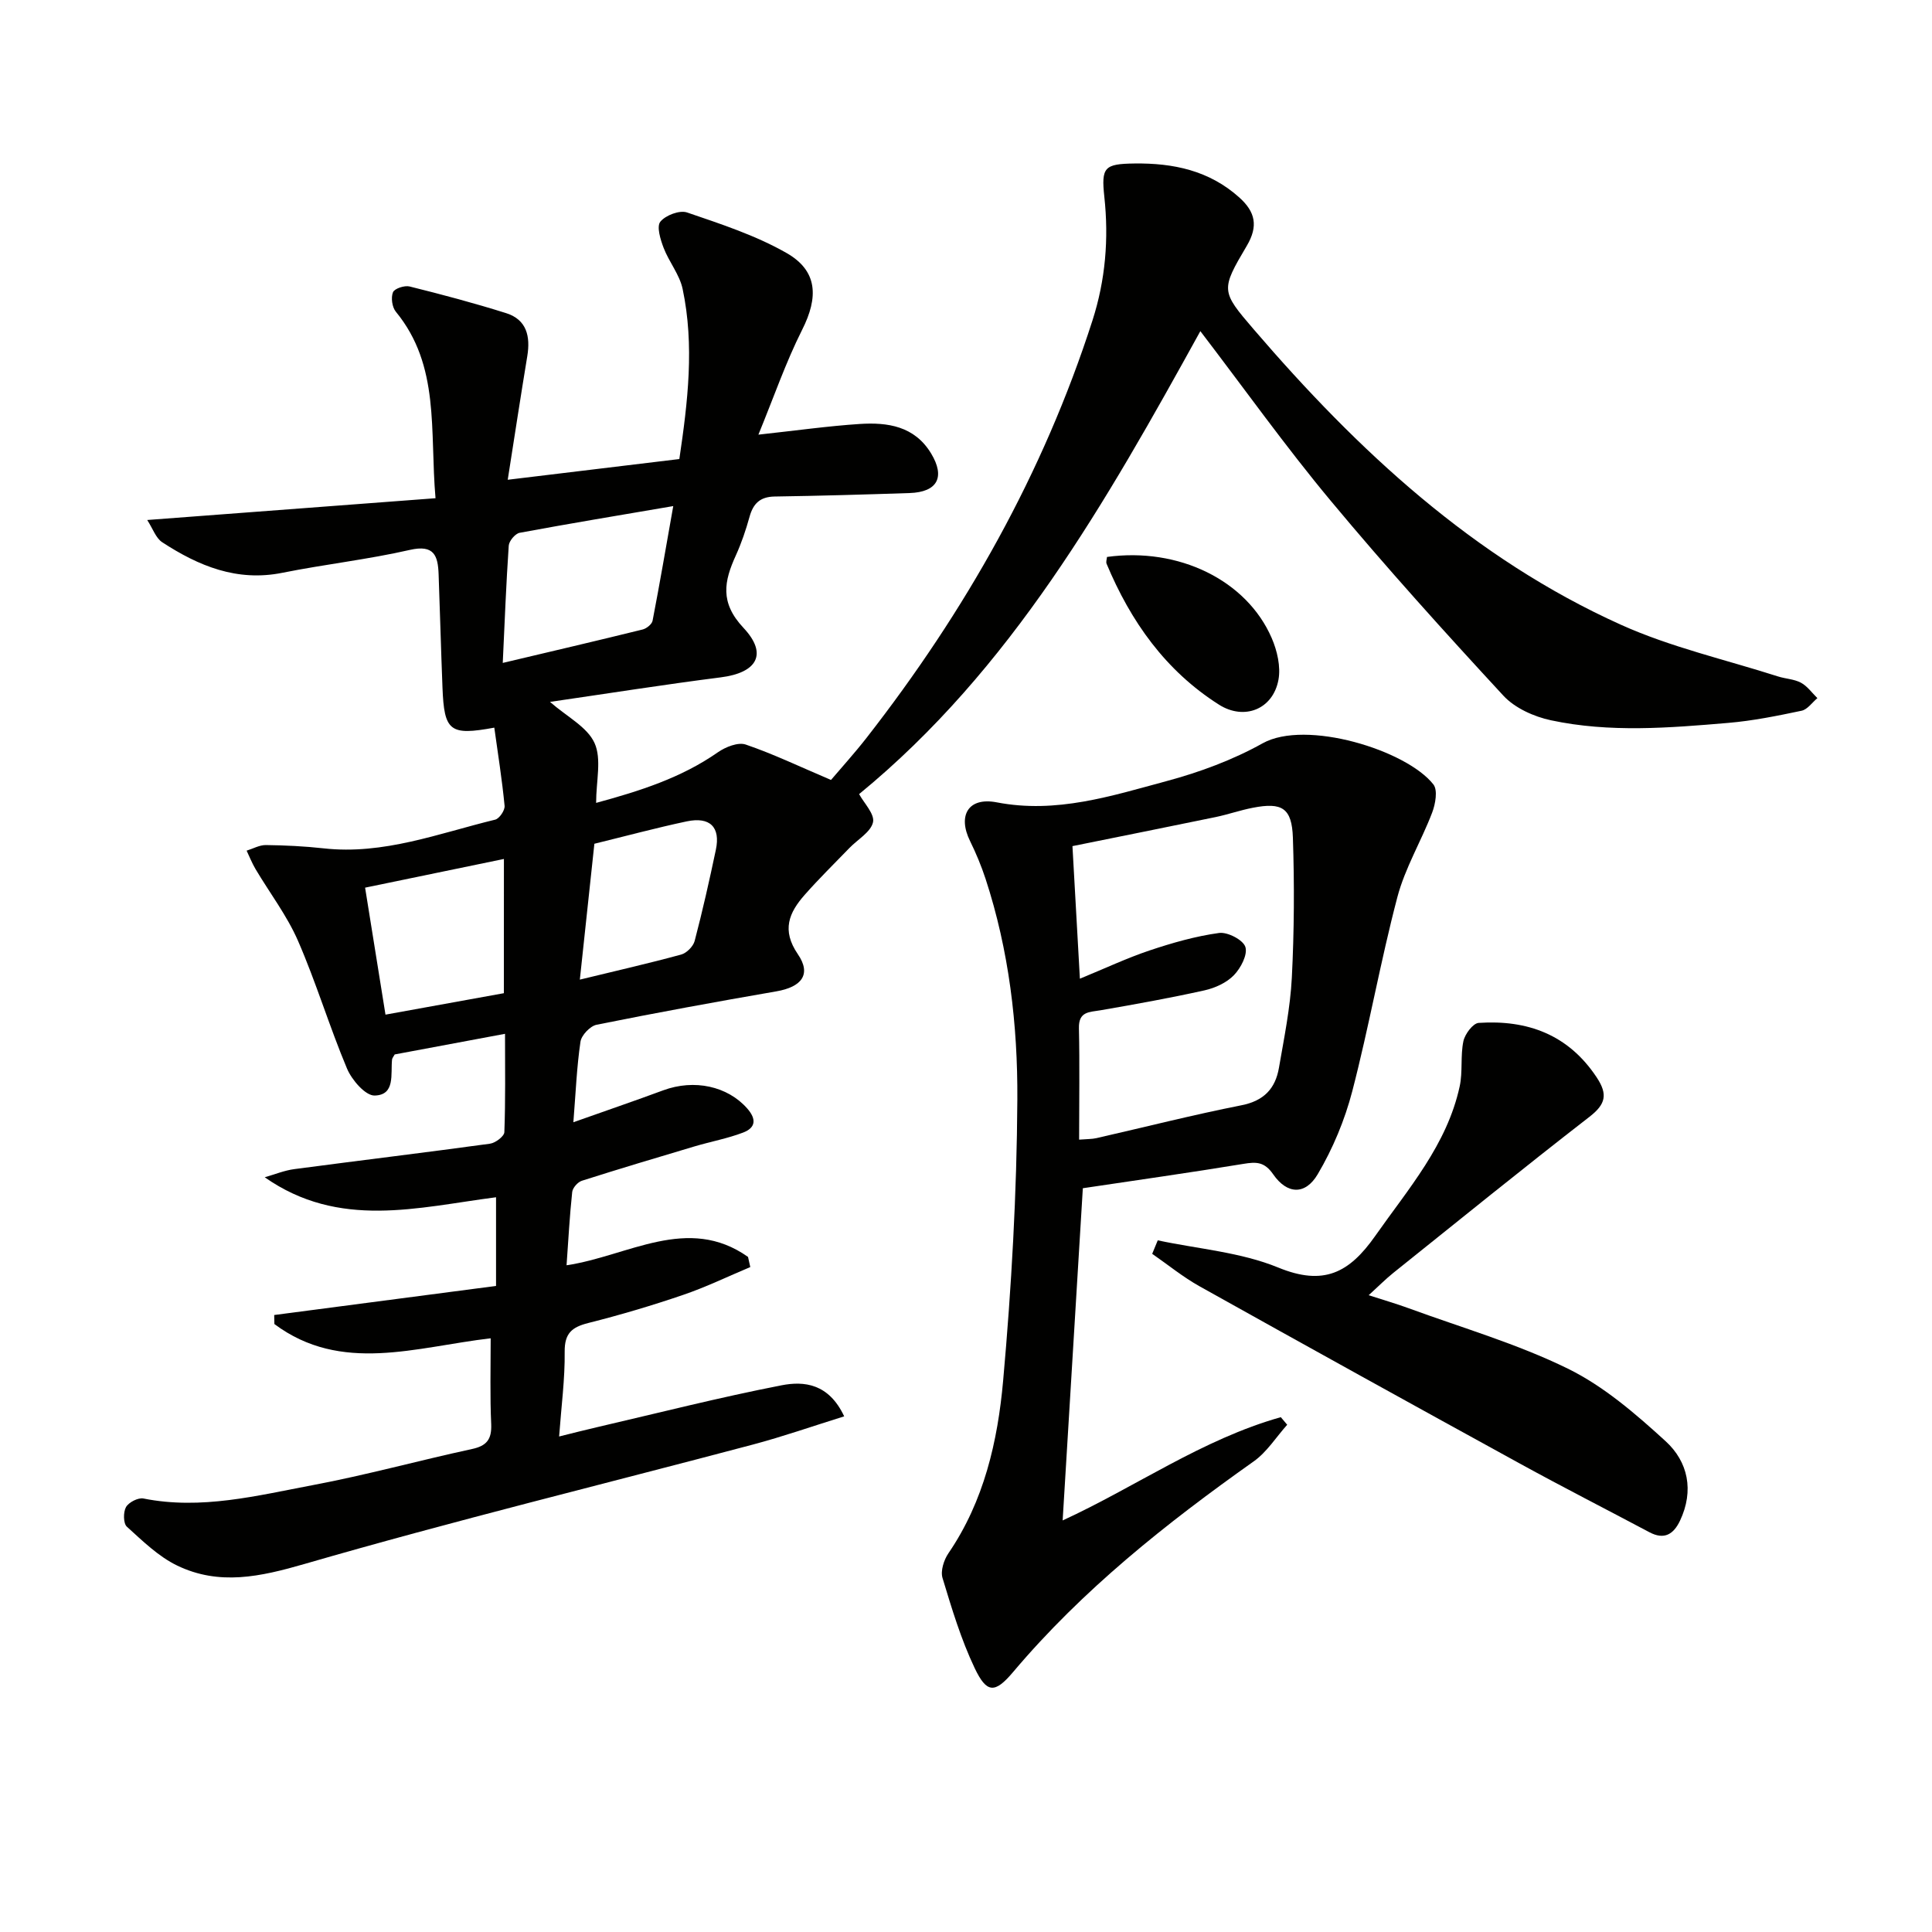
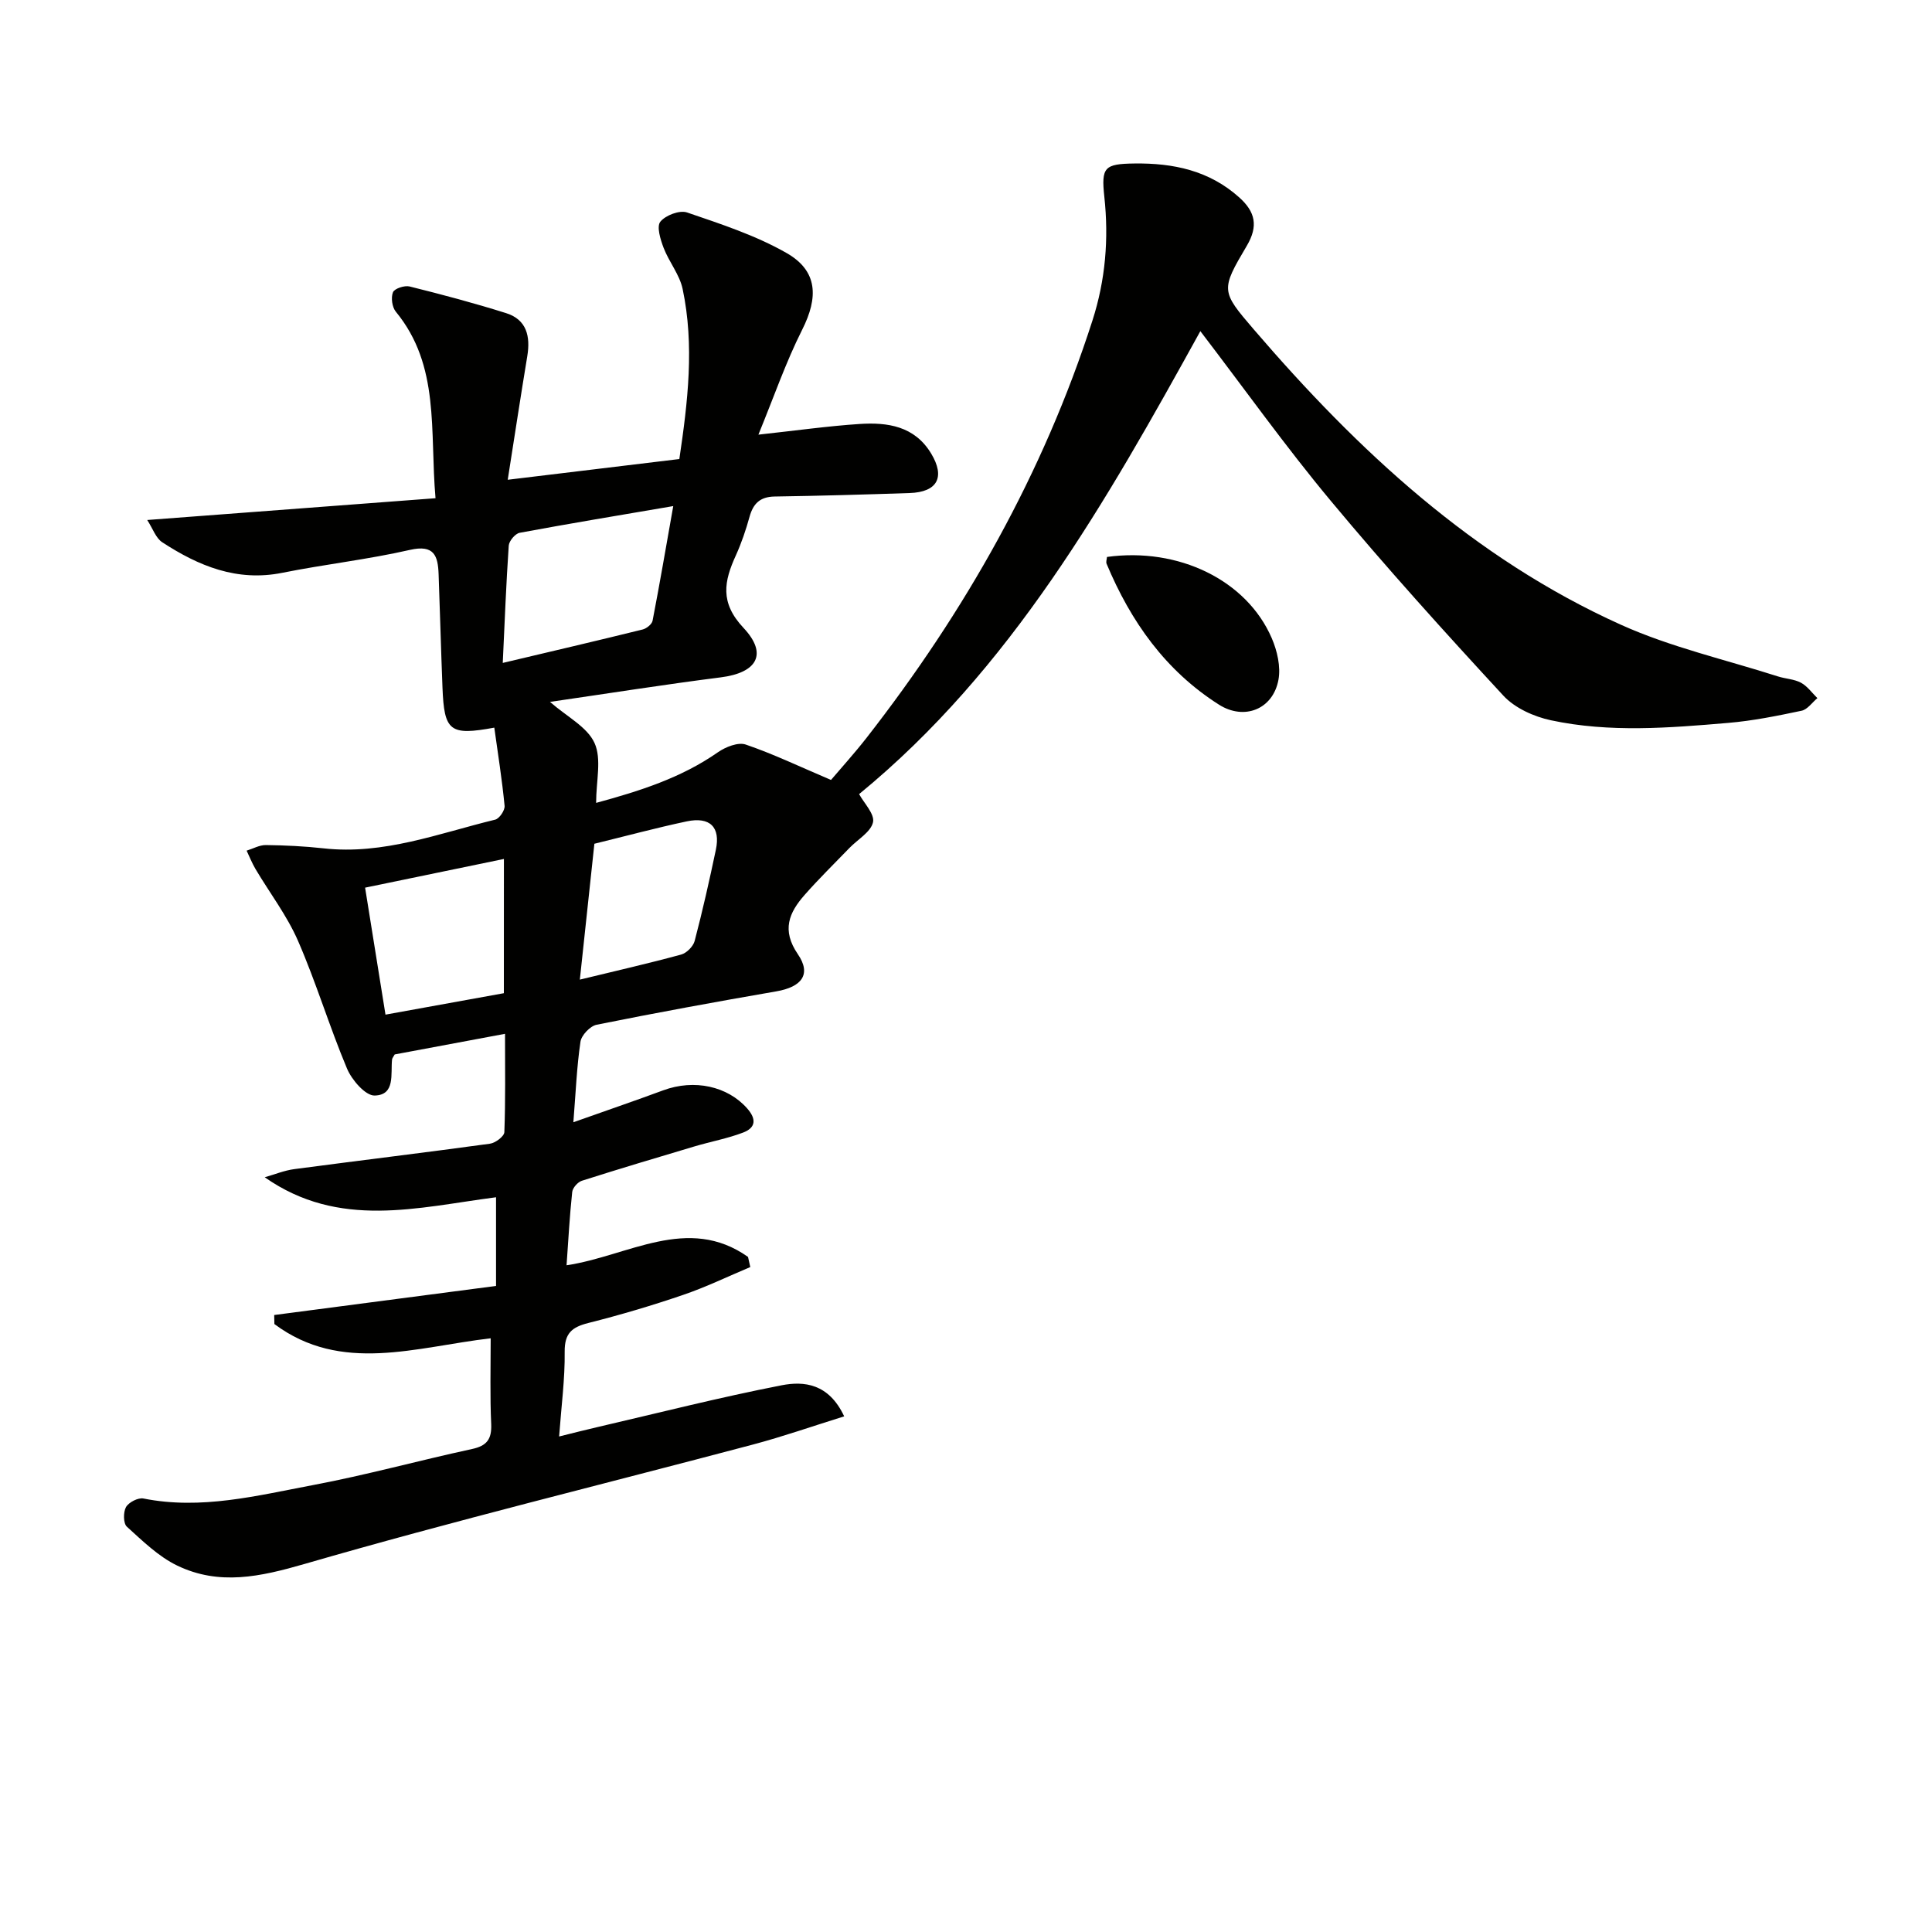
<svg xmlns="http://www.w3.org/2000/svg" enable-background="new 0 0 400 400" viewBox="0 0 400 400">
  <g fill="#010100">
    <path d="m101.59 277.08c-15.49 1.8-30.92 7.39-44.78-2.95-.01-.62-.03-1.25-.04-1.87 15.28-2 30.55-4 45.93-6.02 0-6.58 0-12.18 0-18.36-16.19 2.09-32.47 6.68-47.89-4.14 2.05-.58 4.06-1.42 6.15-1.69 13.49-1.79 27-3.41 40.48-5.26 1.13-.15 2.94-1.52 2.98-2.38.25-6.61.14-13.22.14-20.37-8.1 1.51-15.53 2.9-22.84 4.27-.26.48-.52.76-.55 1.05-.32 3.01.72 7.35-3.6 7.46-1.91.05-4.73-3.22-5.72-5.57-3.66-8.7-6.38-17.81-10.15-26.46-2.28-5.23-5.85-9.9-8.79-14.85-.72-1.21-1.24-2.54-1.85-3.82 1.33-.41 2.67-1.18 3.99-1.16 3.98.05 7.98.24 11.94.68 12.42 1.39 23.84-3.1 35.53-5.94.87-.21 2.04-1.94 1.95-2.86-.52-5.4-1.38-10.78-2.13-16.19-9.23 1.7-10.38.76-10.73-8.32-.31-7.81-.51-15.63-.8-23.44-.14-3.81-.91-6.19-5.94-5.04-8.71 1.99-17.64 2.98-26.41 4.74-9.39 1.89-17.34-1.41-24.87-6.32-1.33-.87-1.95-2.82-3.11-4.61 20.12-1.52 39.53-2.98 59.69-4.51-1.22-14.02.99-27.41-8.22-38.62-.77-.94-1.04-2.91-.59-4.02.31-.77 2.39-1.46 3.44-1.2 6.71 1.67 13.42 3.45 20.01 5.53 4.25 1.35 5.03 4.82 4.36 8.89-1.35 8.17-2.6 16.36-4.05 25.6 12.23-1.48 23.67-2.86 35.53-4.29 1.76-11.86 3.15-23.53.68-35.22-.63-2.97-2.81-5.58-3.93-8.49-.66-1.73-1.49-4.41-.69-5.42 1.07-1.34 4-2.45 5.54-1.92 7.02 2.4 14.21 4.74 20.61 8.4 6.46 3.69 6.61 9.16 3.22 15.88-3.39 6.73-5.86 13.92-9.06 21.72 7.91-.86 14.41-1.78 20.94-2.21 5.81-.38 11.39.43 14.82 6.11 2.96 4.9 1.31 8-4.46 8.19-9.31.31-18.62.58-27.94.72-3.01.05-4.44 1.45-5.2 4.21-.75 2.71-1.67 5.42-2.83 7.98-2.44 5.36-3.35 9.75 1.58 15 5.14 5.48 2.74 9.31-4.71 10.25-11.64 1.48-23.24 3.32-35.35 5.08 3.52 3.08 7.71 5.18 9.22 8.51 1.51 3.32.33 7.86.33 12.4 9.04-2.46 17.61-5.17 25.21-10.48 1.58-1.1 4.18-2.14 5.76-1.6 5.72 1.95 11.21 4.59 17.66 7.33 2.13-2.51 4.87-5.53 7.37-8.73 20.42-26.18 36.56-54.67 46.76-86.39 2.7-8.4 3.4-16.92 2.46-25.62-.66-6.12 0-6.81 6.22-6.89 8.06-.11 15.51 1.45 21.73 7.04 3.3 2.97 3.97 5.9 1.54 10.01-5.41 9.15-5.36 9.37 1.45 17.3 21.54 25.09 45.49 47.39 76.02 61.15 10.34 4.66 21.63 7.21 32.49 10.69 1.58.51 3.36.55 4.78 1.31 1.32.71 2.28 2.1 3.4 3.19-1.08.9-2.05 2.35-3.27 2.61-5.03 1.06-10.1 2.09-15.21 2.52-12.23 1.04-24.54 2.05-36.67-.54-3.53-.75-7.49-2.53-9.87-5.11-12.19-13.19-24.24-26.53-35.73-40.33-9.35-11.22-17.84-23.15-27-35.13-19.5 35.32-39.16 70.04-70.65 95.85.99 1.84 3.25 4.12 2.88 5.82-.45 2.03-3.16 3.55-4.87 5.32-3.11 3.22-6.32 6.36-9.27 9.71-3.25 3.68-4.84 7.31-1.42 12.3 2.86 4.18.77 6.79-4.46 7.69-12.43 2.15-24.84 4.42-37.2 6.91-1.35.27-3.15 2.17-3.35 3.52-.77 5.22-.98 10.52-1.47 16.67 6.76-2.4 12.71-4.43 18.6-6.61 6.45-2.38 13.32-.85 17.37 3.73 2 2.26 1.77 4.03-.84 5.02-3.23 1.23-6.68 1.86-10.01 2.85-7.8 2.32-15.6 4.65-23.35 7.12-.86.27-1.91 1.46-2.01 2.32-.53 4.92-.79 9.87-1.17 15.18 12.74-1.89 25.08-10.55 37.57-1.73.16.7.31 1.4.47 2.1-4.64 1.95-9.19 4.16-13.95 5.78-6.44 2.2-12.99 4.14-19.58 5.8-3.4.86-4.94 2.12-4.9 5.96.07 5.61-.69 11.23-1.15 17.54 3.07-.76 5.42-1.37 7.78-1.91 12.75-2.96 25.44-6.19 38.28-8.69 4.62-.9 9.76-.4 12.96 6.43-6.52 2.03-12.65 4.18-18.9 5.84-30.94 8.21-62.06 15.8-92.79 24.71-9.22 2.67-17.7 4.53-26.39.35-3.89-1.87-7.18-5.11-10.44-8.06-.74-.67-.76-3.02-.17-4.06.57-.99 2.51-1.99 3.61-1.77 11.97 2.39 23.52-.6 35.05-2.77 11.07-2.08 21.97-5.1 32.99-7.48 3.05-.66 4.07-2.02 3.96-5.09-.27-5.83-.11-11.65-.11-17.83zm2.5-139.83c10.05-2.38 19.52-4.59 28.96-6.92.81-.2 1.92-1.09 2.06-1.82 1.49-7.69 2.8-15.41 4.28-23.73-11.31 1.93-21.58 3.63-31.8 5.53-.92.17-2.19 1.69-2.26 2.65-.54 7.9-.84 15.82-1.24 24.29zm.24 40.59c-9.84 2.03-19.32 3.99-28.74 5.94 1.41 8.75 2.78 17.33 4.22 26.29 8.29-1.5 16.36-2.96 24.51-4.44.01-9.4.01-18.32.01-27.79zm15.72 24.98c7.48-1.82 14.27-3.36 20.98-5.19 1.13-.31 2.49-1.68 2.79-2.81 1.64-6.25 3.06-12.56 4.39-18.88.99-4.69-1.21-6.9-6.04-5.88-6.31 1.34-12.54 3.02-19.11 4.63-1 9.35-1.98 18.51-3.01 28.13z" />
-     <path d="m224.19 246.01c-1.42 23.33-2.79 45.83-4.18 68.78 15.05-6.91 28.93-16.81 45.17-21.38.44.52.88 1.05 1.32 1.57-2.29 2.56-4.21 5.66-6.94 7.59-18.12 12.83-35.4 26.54-49.81 43.61-3.78 4.48-5.46 4.42-7.96-.83-2.82-5.93-4.74-12.33-6.65-18.64-.45-1.47.28-3.74 1.22-5.12 7.38-10.8 10.21-23.21 11.33-35.75 1.73-19.34 2.83-38.8 2.94-58.21.09-15.42-1.72-30.84-6.58-45.68-.88-2.67-1.97-5.3-3.21-7.82-2.6-5.27-.39-9.16 5.54-8.01 12.34 2.38 23.73-1.33 35.18-4.41 6.84-1.84 13.69-4.38 19.86-7.82 8.94-4.98 29.76 1.39 35.35 8.52.93 1.18.42 4.06-.26 5.84-2.25 5.89-5.61 11.45-7.2 17.49-3.5 13.28-5.87 26.86-9.33 40.16-1.55 5.97-4.02 11.9-7.16 17.21-2.58 4.37-6.34 4.18-9.22.02-1.81-2.61-3.48-2.61-6.18-2.16-11.12 1.83-22.29 3.4-33.23 5.04zm-.77-10.06c1.65-.13 2.64-.1 3.58-.31 10.01-2.28 19.98-4.82 30.05-6.81 4.65-.92 7-3.47 7.74-7.74 1.07-6.2 2.35-12.43 2.67-18.69.49-9.63.54-19.31.22-28.95-.21-6.18-2.25-7.39-8.3-6.21-2.6.5-5.12 1.39-7.72 1.93-9.72 2.01-19.45 3.95-29.62 6.01.5 8.98 1.01 17.99 1.54 27.45 5.26-2.16 9.75-4.28 14.43-5.85 4.69-1.57 9.51-2.95 14.39-3.62 1.75-.24 4.97 1.43 5.44 2.89.51 1.59-.95 4.39-2.38 5.86-1.52 1.57-3.91 2.65-6.11 3.14-7.11 1.58-14.28 2.87-21.46 4.11-2.36.41-4.6.2-4.51 3.75.17 7.46.04 14.94.04 23.04z" />
-     <path d="m239.7 256.8c8.35 1.78 17.16 2.44 24.94 5.63 9.41 3.86 14.7 1.12 20.09-6.55 6.87-9.79 14.85-18.85 17.48-30.95.66-3.03.13-6.32.77-9.36.31-1.47 1.98-3.71 3.16-3.79 10.1-.67 18.57 2.41 24.45 11.3 2.34 3.54 1.83 5.56-1.53 8.16-13.66 10.59-27.09 21.48-40.58 32.29-1.55 1.24-2.95 2.66-5.11 4.63 3.13 1.01 5.71 1.76 8.23 2.68 11.05 4.05 22.48 7.36 33 12.52 7.43 3.64 14.04 9.36 20.23 15.01 4.67 4.26 5.94 10.25 3 16.47-1.35 2.84-3.28 4.02-6.34 2.39-8.94-4.75-17.96-9.35-26.83-14.22-22.13-12.14-44.22-24.36-66.26-36.67-3.46-1.93-6.58-4.48-9.85-6.75.37-.92.76-1.85 1.15-2.79z" />
    <path d="m229.19 115.31c14.79-2.04 28.91 4.79 34.11 16.81 1.13 2.62 1.89 5.91 1.39 8.62-1.14 6.15-7.11 8.45-12.3 5.16-11.1-7.04-18.29-17.24-23.28-29.17-.17-.41.05-.96.08-1.42z" />
  </g>
</svg>